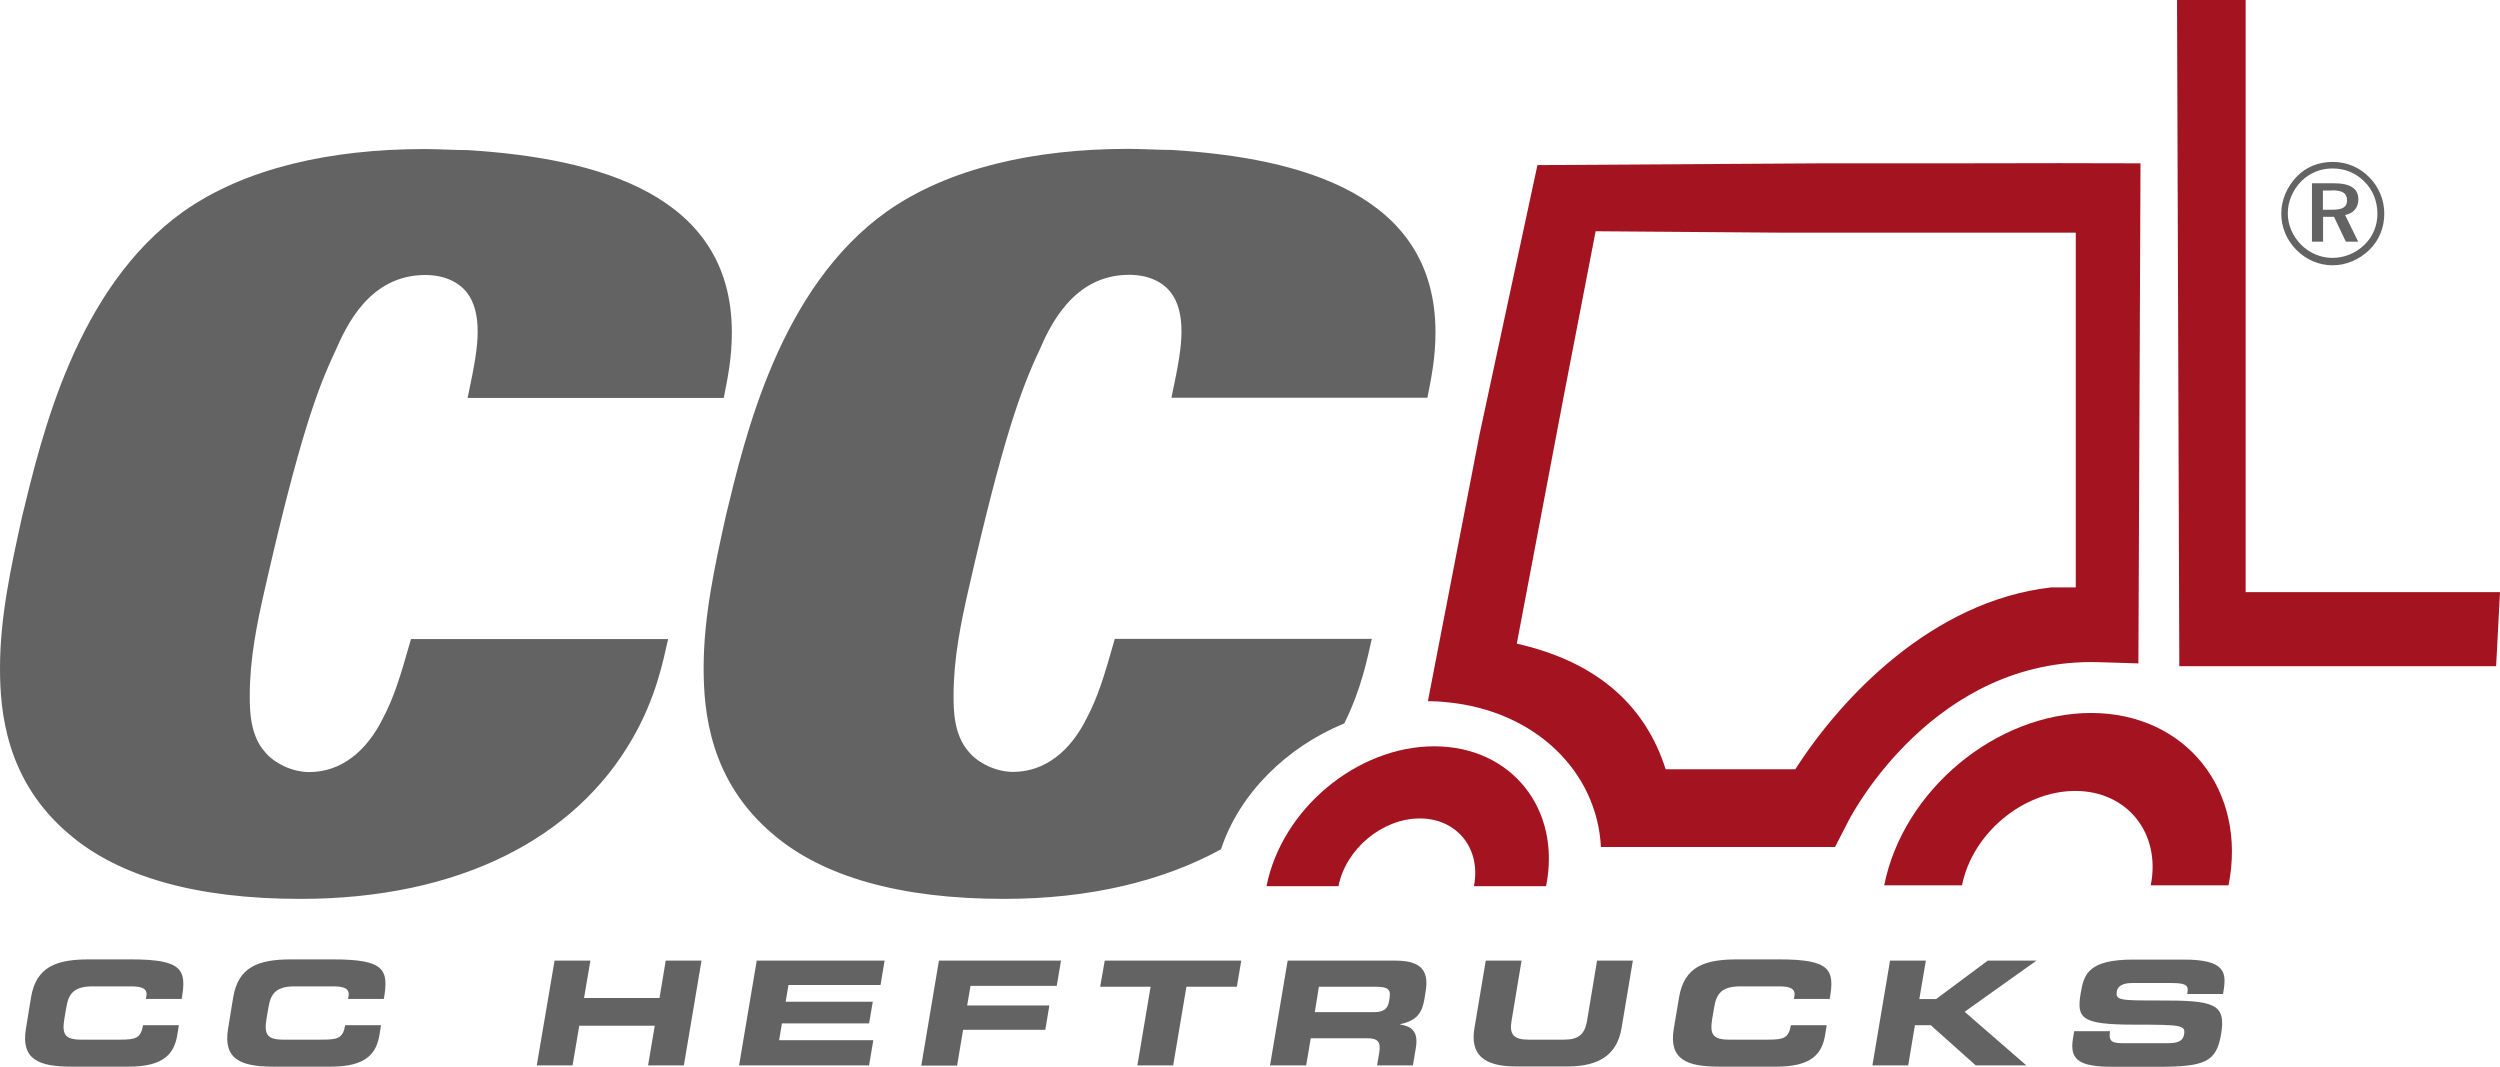
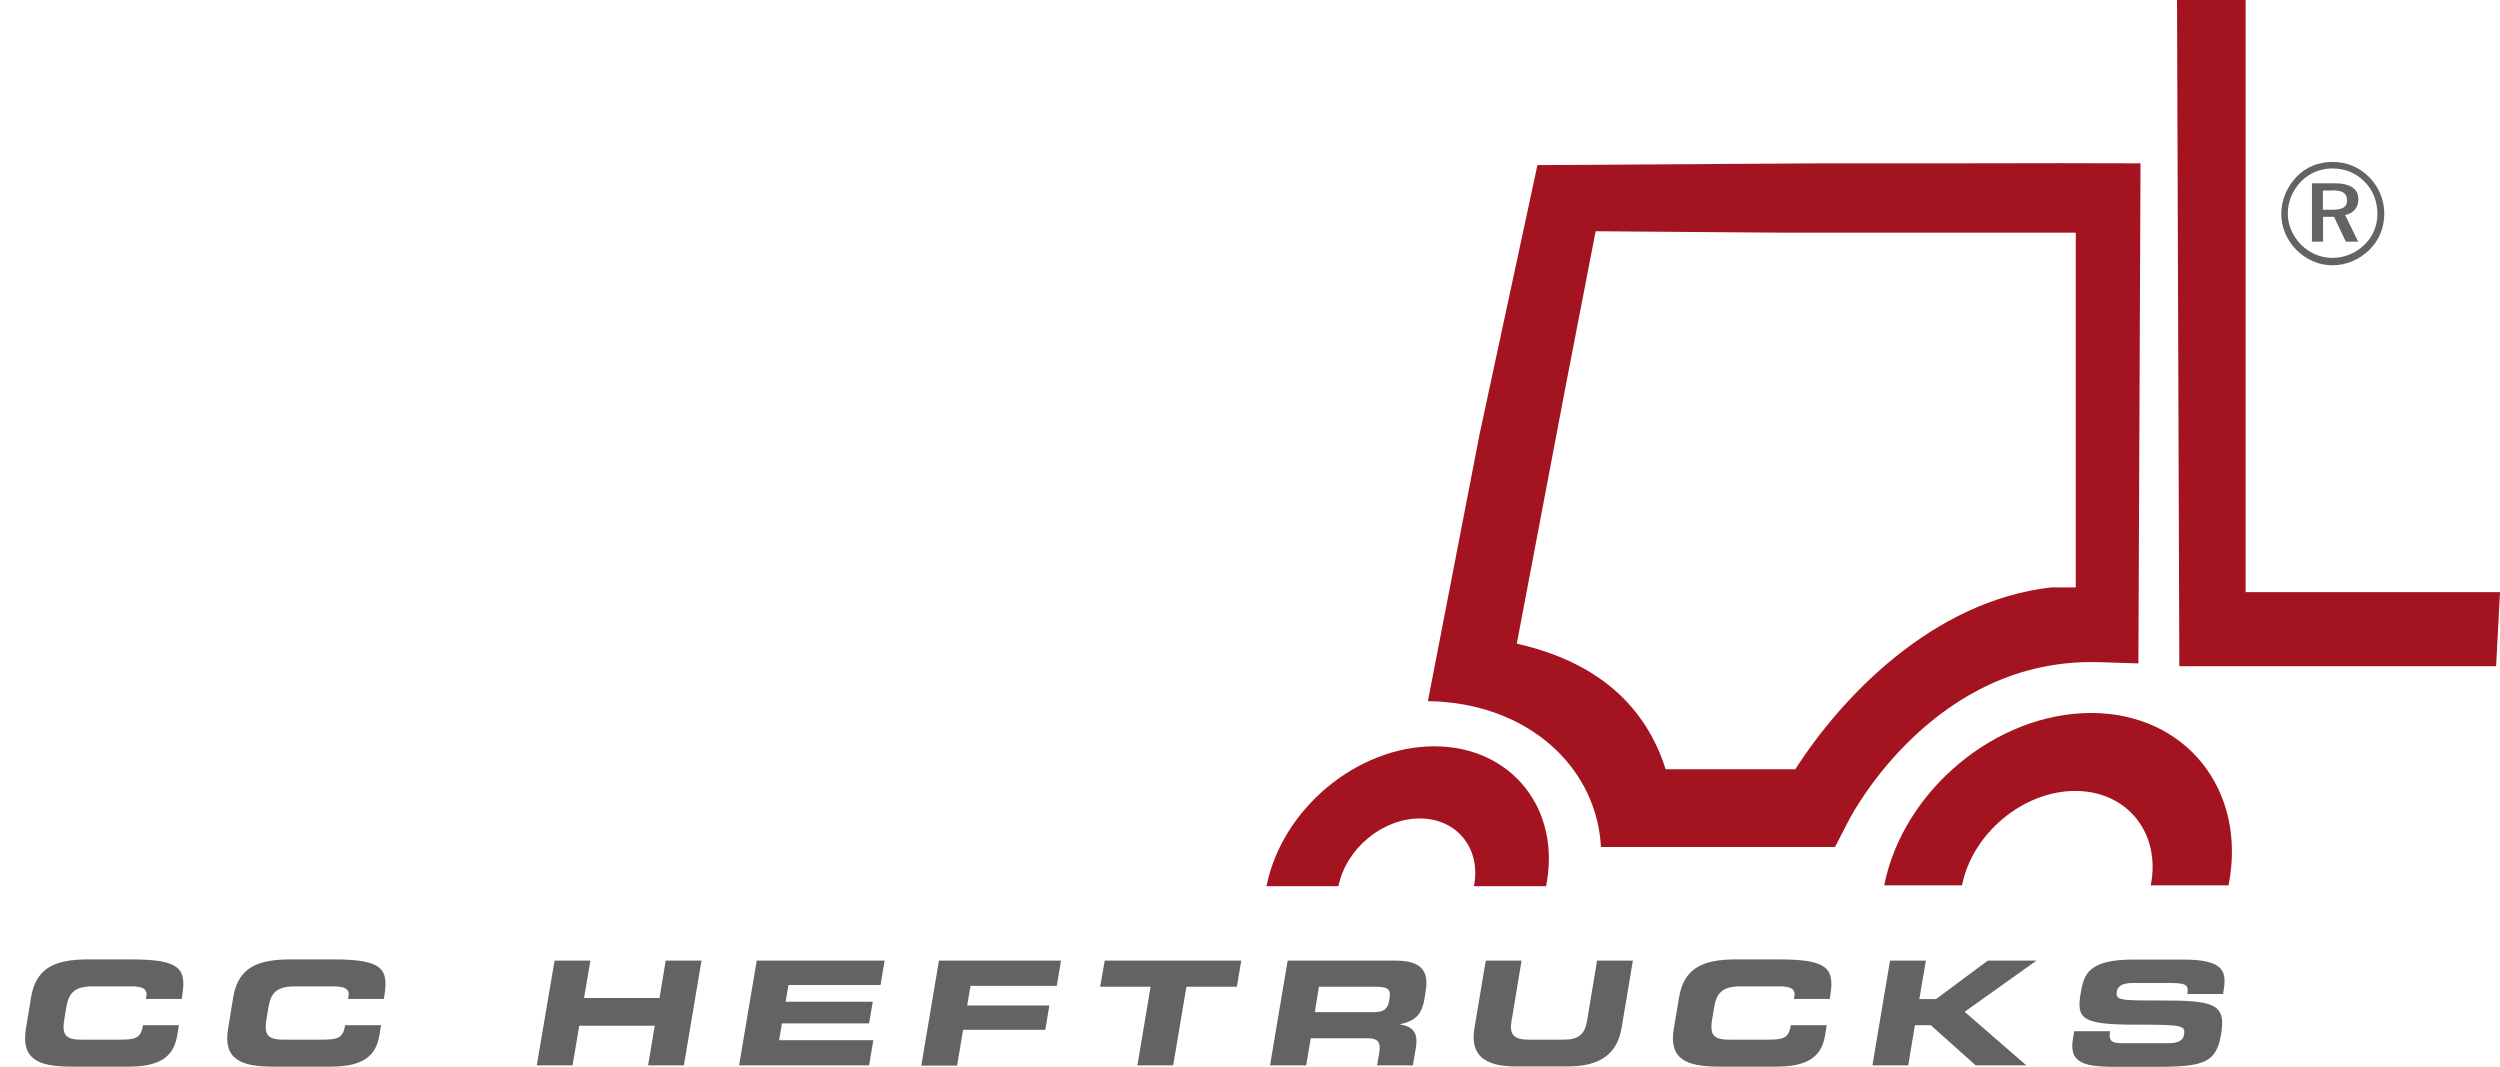
<svg xmlns="http://www.w3.org/2000/svg" viewBox="0 0 141.73 60.47">
-   <path style="fill:#636363" d="M37.88 36.22c-.29 1.26-.69 3.37-2.06 5.71-3.2 5.54-9.71 9.03-18.8 9.03-5.89 0-10.29-1.26-13.09-3.66C.34 44.28 0 40.34 0 37.88c0-2.91.63-5.77 1.26-8.63 1.09-4.46 3.03-12.91 9.14-17.26 3.49-2.46 8.34-3.54 13.66-3.54.8 0 1.66.06 2.46.06 7.37.46 14.97 2.51 14.97 10.34 0 1.43-.23 2.57-.46 3.71H26.51c.4-1.89.57-2.86.57-3.77 0-.86-.17-1.66-.63-2.23-.46-.57-1.26-.97-2.34-.97-3.2 0-4.51 2.97-5.09 4.29-1.03 2.17-2.06 4.97-4 13.49-.46 2-.86 4-.86 6.06 0 .8 0 2.23.86 3.2.51.63 1.54 1.14 2.51 1.14 1.83 0 3.26-1.2 4.17-3.03.63-1.2.97-2.29 1.6-4.51h14.58zM76.21 41.01c.98-1.97 1.31-3.7 1.56-4.79H63.2c-.63 2.23-.97 3.31-1.6 4.51-.91 1.83-2.34 3.03-4.17 3.03-.97 0-2-.51-2.51-1.14-.86-.97-.86-2.4-.86-3.2 0-2.06.4-4.06.86-6.06 1.94-8.51 2.97-11.31 4-13.49.57-1.31 1.89-4.29 5.09-4.29 1.09 0 1.89.4 2.34.97.46.57.63 1.37.63 2.23 0 .91-.17 1.89-.57 3.77h14.51c.23-1.14.46-2.29.46-3.71 0-7.83-7.6-9.89-14.97-10.34-.8 0-1.66-.06-2.46-.06-5.31 0-10.17 1.09-13.66 3.54-6.11 4.34-8.06 12.8-9.14 17.26-.63 2.86-1.26 5.71-1.26 8.63 0 2.46.34 6.4 3.94 9.43 2.8 2.4 7.2 3.66 13.09 3.66 4.89 0 9.02-1.02 12.3-2.81 1.03-3.14 3.69-5.78 6.99-7.14z" />
  <path style="fill:#a41420" d="M106.82 50.19h4.41c.59-2.95 3.47-5.35 6.42-5.35 2.95 0 4.87 2.4 4.28 5.35h4.41c1.07-5.39-2.42-9.77-7.8-9.77-5.39.01-10.65 4.39-11.72 9.77zM127.31 33.57V0h-3.89l.13 37.77h17.96l.22-4.2zM81.31 42.31c4.37 0 7.22 3.55 6.34 7.93h-4.09c.42-2.12-.95-3.84-3.07-3.84s-4.19 1.72-4.61 3.84H71.8c.87-4.38 5.14-7.93 9.51-7.93z" />
  <path style="fill:#a41420" d="M116.7 9.25l-6.13.01h-7.35l-16.06.1-3.28 15.26-2.93 15.13c.36 0 .72.02 1.08.06 5.04.49 8.51 3.95 8.73 8.21h13.27l.8-1.55c.2-.38 4.87-9.2 14.14-8.93l2.26.07.12-28.35-4.65-.01zm.97 24.05h-1.38c-6.77.77-11.93 6.28-14.51 10.31h-7.35c-1.11-3.49-3.74-6.06-8.44-7.12l2.69-14.18 1.78-9.2 10.48.08h16.74V33.3z" />
  <path style="fill:#636363" d="M134.78 12.12c0 .68-.26 1.3-.74 1.76-.5.48-1.13.74-1.82.74-.65 0-1.29-.27-1.77-.75-.48-.49-.75-1.11-.75-1.78 0-.67.28-1.32.77-1.82.47-.47 1.09-.72 1.77-.72.7 0 1.33.26 1.81.75.48.48.73 1.12.73 1.82zm-2.54-2.94c-.79 0-1.5.28-2.03.83-.56.58-.88 1.33-.88 2.1s.3 1.49.85 2.05c.56.57 1.29.88 2.06.88.76 0 1.5-.31 2.08-.87.55-.54.85-1.25.85-2.06 0-.78-.31-1.51-.84-2.05-.56-.58-1.3-.88-2.09-.88zm.08 1.21h-1.25v3.31h.63v-1.41h.62l.67 1.41h.7l-.74-1.51c.48-.1.75-.42.75-.89 0-.61-.46-.91-1.38-.91zm-.11.4c.58 0 .85.16.85.57 0 .39-.27.53-.84.53h-.53V10.8h.52z" />
  <g>
    <path style="fill:#636363" d="M1.76 56.54c.29-1.74 1.45-2.15 3.28-2.15h2.39c2.89 0 3.17.56 2.87 2.24H8.27l.03-.16c.07-.43-.26-.55-.86-.55H5.23c-1.07 0-1.35.45-1.47 1.19l-.11.64c-.14.86 0 1.19.96 1.19h2.17c.92 0 1.2-.08 1.33-.82h2.03l-.09.56c-.17 1-.7 1.79-2.74 1.79H4.03c-1.83 0-2.85-.41-2.56-2.15l.29-1.78zM13.22 56.54c.29-1.74 1.45-2.15 3.28-2.15h2.39c2.89 0 3.17.56 2.87 2.24h-2.03l.03-.16c.07-.43-.26-.55-.86-.55h-2.21c-1.07 0-1.35.45-1.47 1.19l-.11.64c-.14.86 0 1.19.96 1.19h2.17c.92 0 1.2-.08 1.33-.82h2.03l-.09.56c-.17 1-.7 1.79-2.74 1.79h-3.28c-1.83 0-2.85-.41-2.56-2.15l.29-1.78zM31.44 54.46h2.03l-.36 2.12h4.28l.35-2.12h2.03l-1 5.94h-2.03l.38-2.25h-4.28l-.38 2.25h-2.03l1.01-5.94zM42.9 54.46h7.25l-.23 1.38H44.7l-.16.95h4.94l-.21 1.23h-4.94l-.16.95h5.34l-.24 1.43H41.9l1-5.94zM53.23 54.46h6.92l-.24 1.43h-4.89L54.83 57h4.66l-.23 1.38H54.6l-.34 2.03h-2.03l1-5.95zM62.63 54.46h7.74l-.25 1.48h-2.86l-.75 4.46h-2.03l.75-4.46h-2.86l.26-1.48zM73 54.46h6.13c1.57 0 1.87.7 1.69 1.76l-.06.38c-.13.8-.41 1.26-1.38 1.46v.02c.59.1 1.05.34.89 1.31l-.17 1.01h-2.03l.12-.71c.1-.62-.06-.83-.69-.83h-3.19l-.26 1.54H72l1-5.94zm1.54 2.92h3.36c.55 0 .78-.2.85-.62l.03-.2c.09-.53-.19-.62-.83-.62h-3.18l-.23 1.44zM84.23 54.46h2.03l-.57 3.43c-.13.75.13 1.05.96 1.05h2.01c.83 0 1.18-.3 1.31-1.05l.57-3.43h2.03l-.64 3.82c-.25 1.48-1.22 2.18-3.08 2.18h-2.91c-1.87 0-2.6-.71-2.35-2.18l.64-3.82zM95.19 56.54c.29-1.74 1.45-2.15 3.28-2.15h2.39c2.89 0 3.17.56 2.87 2.24h-2.03l.03-.16c.07-.43-.26-.55-.86-.55h-2.22c-1.07 0-1.35.45-1.47 1.19l-.11.64c-.14.86 0 1.19.96 1.19h2.17c.92 0 1.2-.08 1.33-.82h2.03l-.09.56c-.17 1-.7 1.79-2.74 1.79h-3.28c-1.83 0-2.85-.41-2.56-2.15l.3-1.78zM107.15 54.46h2.03l-.37 2.18h.95l2.93-2.18h2.76l-4.07 2.9 3.5 3.04h-2.87l-2.55-2.28h-.9l-.38 2.28h-2.03l1-5.94zM117.59 58.46h2.03c-.1.63.18.68.76.68h2.49c.43 0 .88-.04.95-.5.09-.52-.15-.55-2.76-.55-3.06 0-3.35-.33-3.1-1.79.18-1.07.43-1.9 2.99-1.9h2.84c2.34 0 2.44.71 2.27 1.76l-.03.19H124c.07-.43.05-.62-.89-.62h-2.25c-.46 0-.79.14-.85.46-.09.52.16.53 2.34.53 3.16-.01 3.86.16 3.57 1.9-.27 1.6-.92 1.86-3.62 1.86h-2.46c-1.85 0-2.54-.31-2.32-1.6l.07-.42z" />
  </g>
</svg>